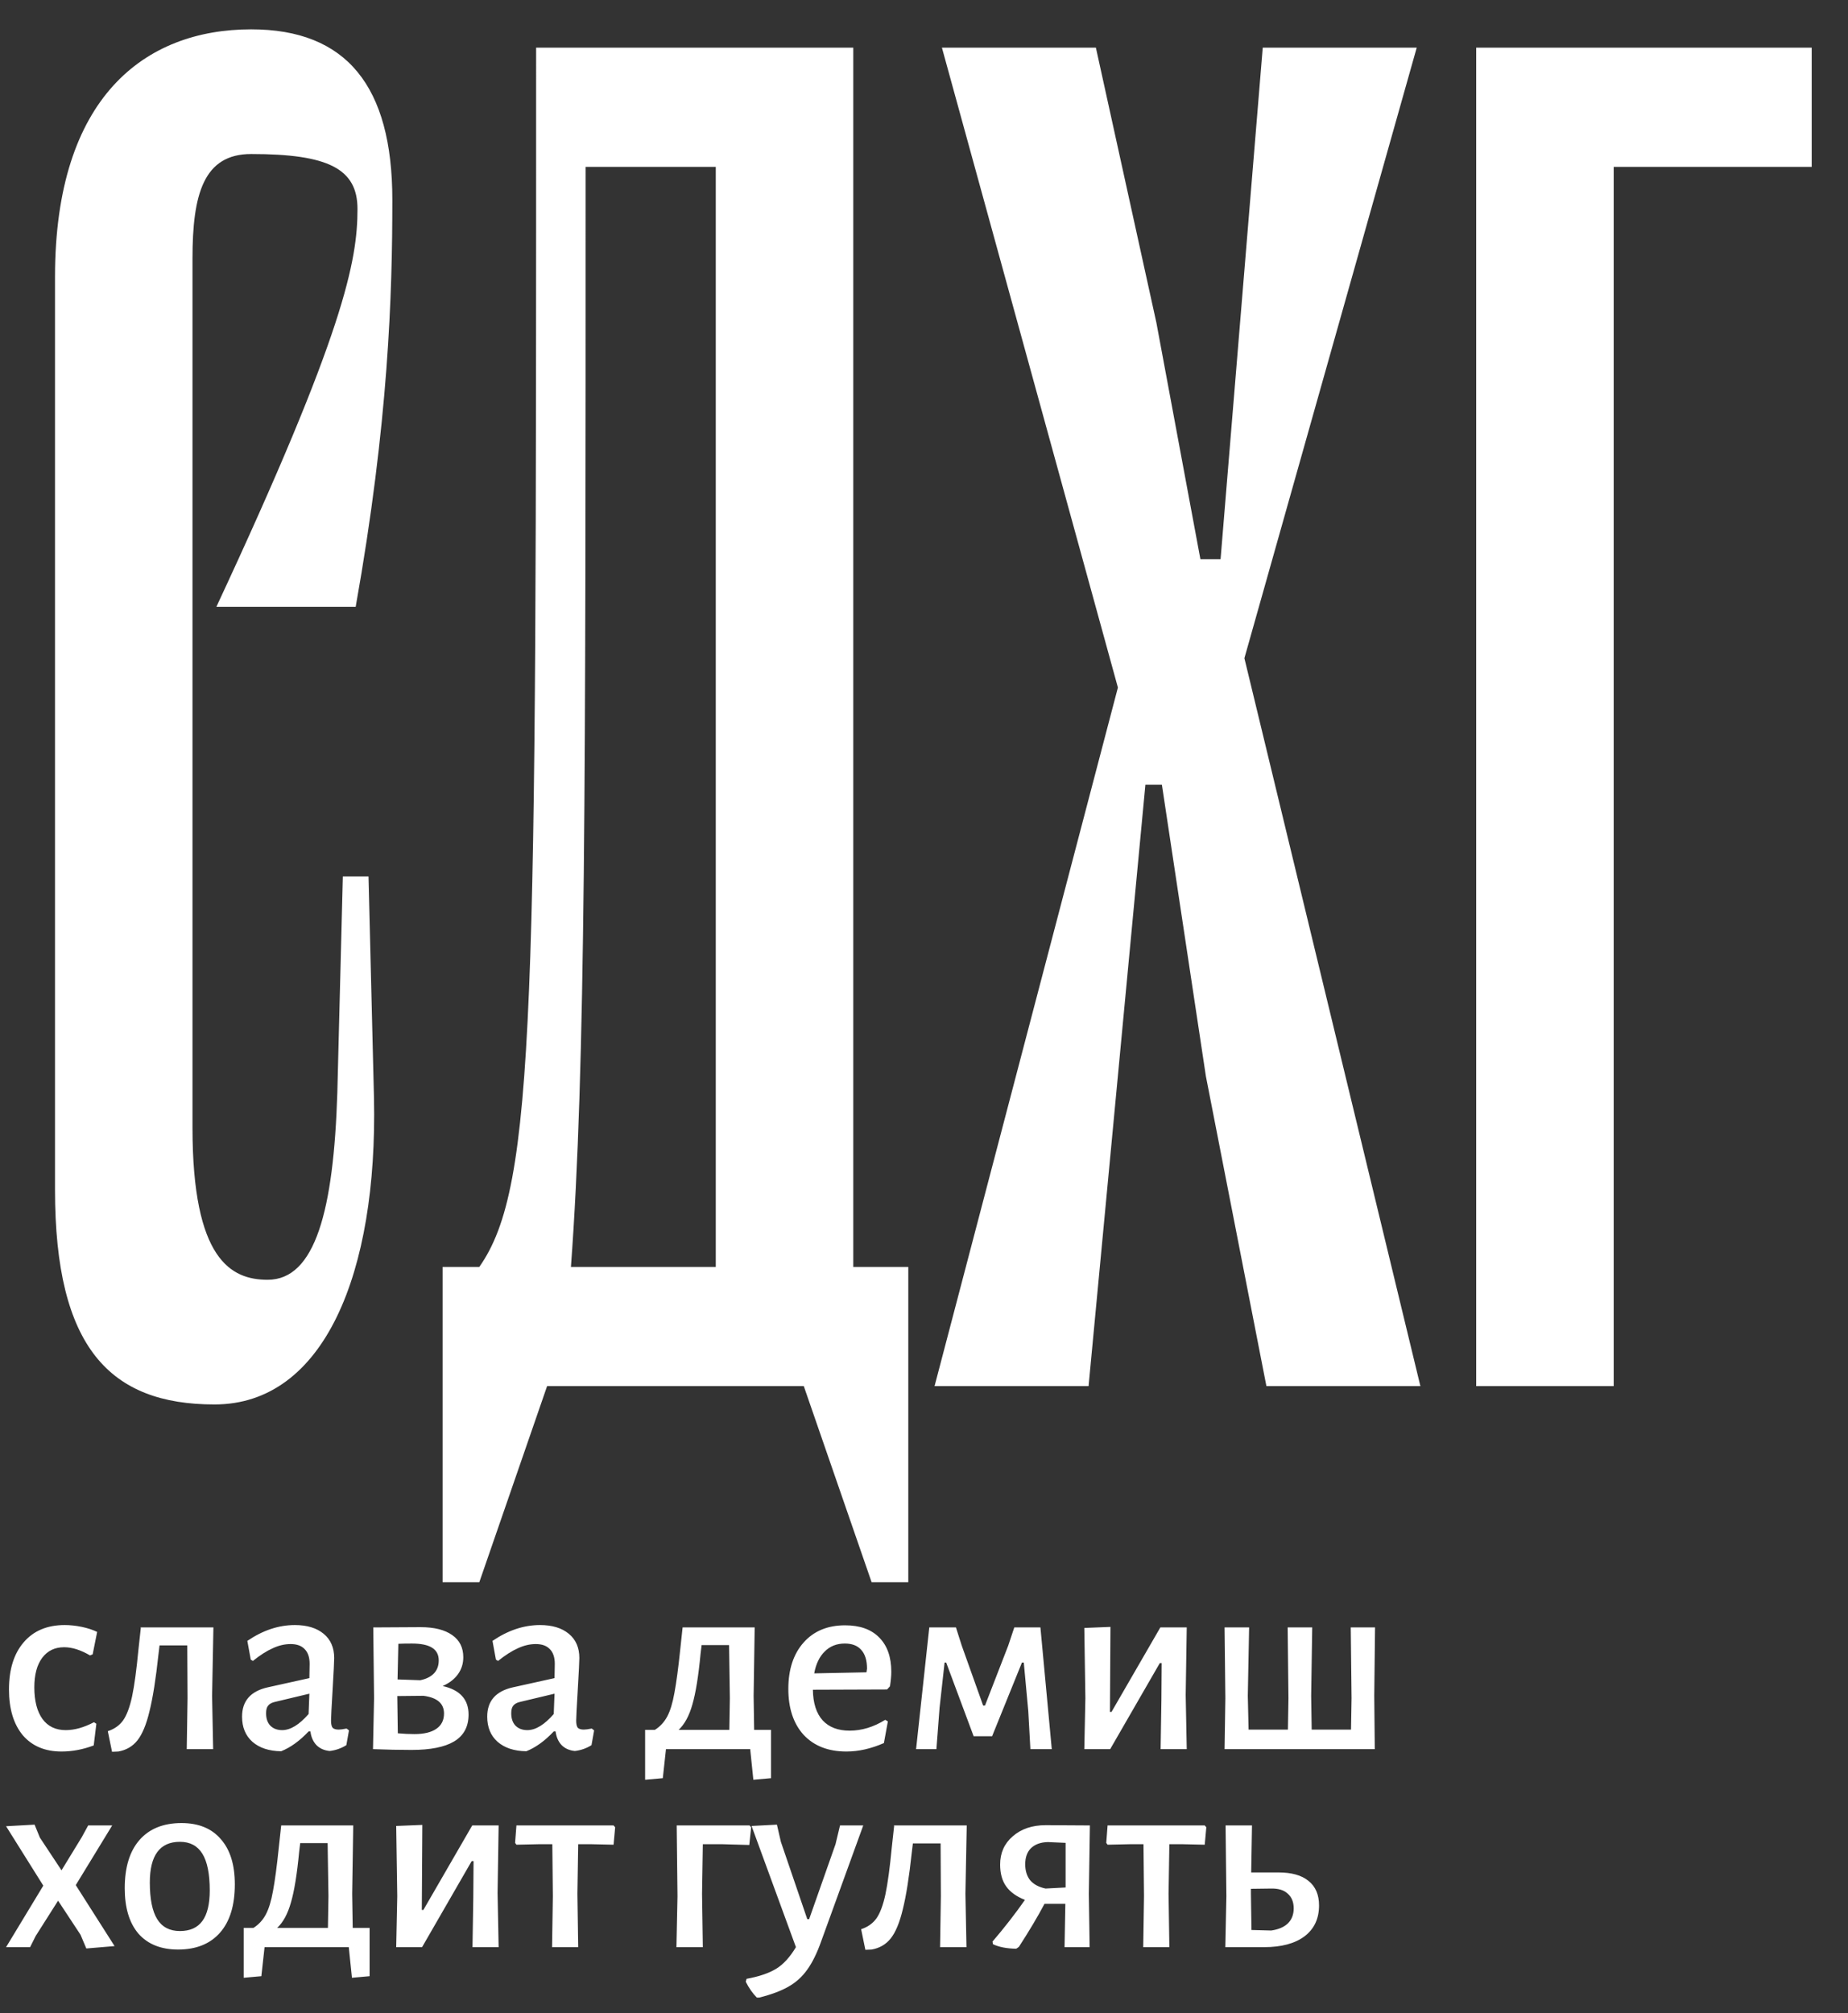
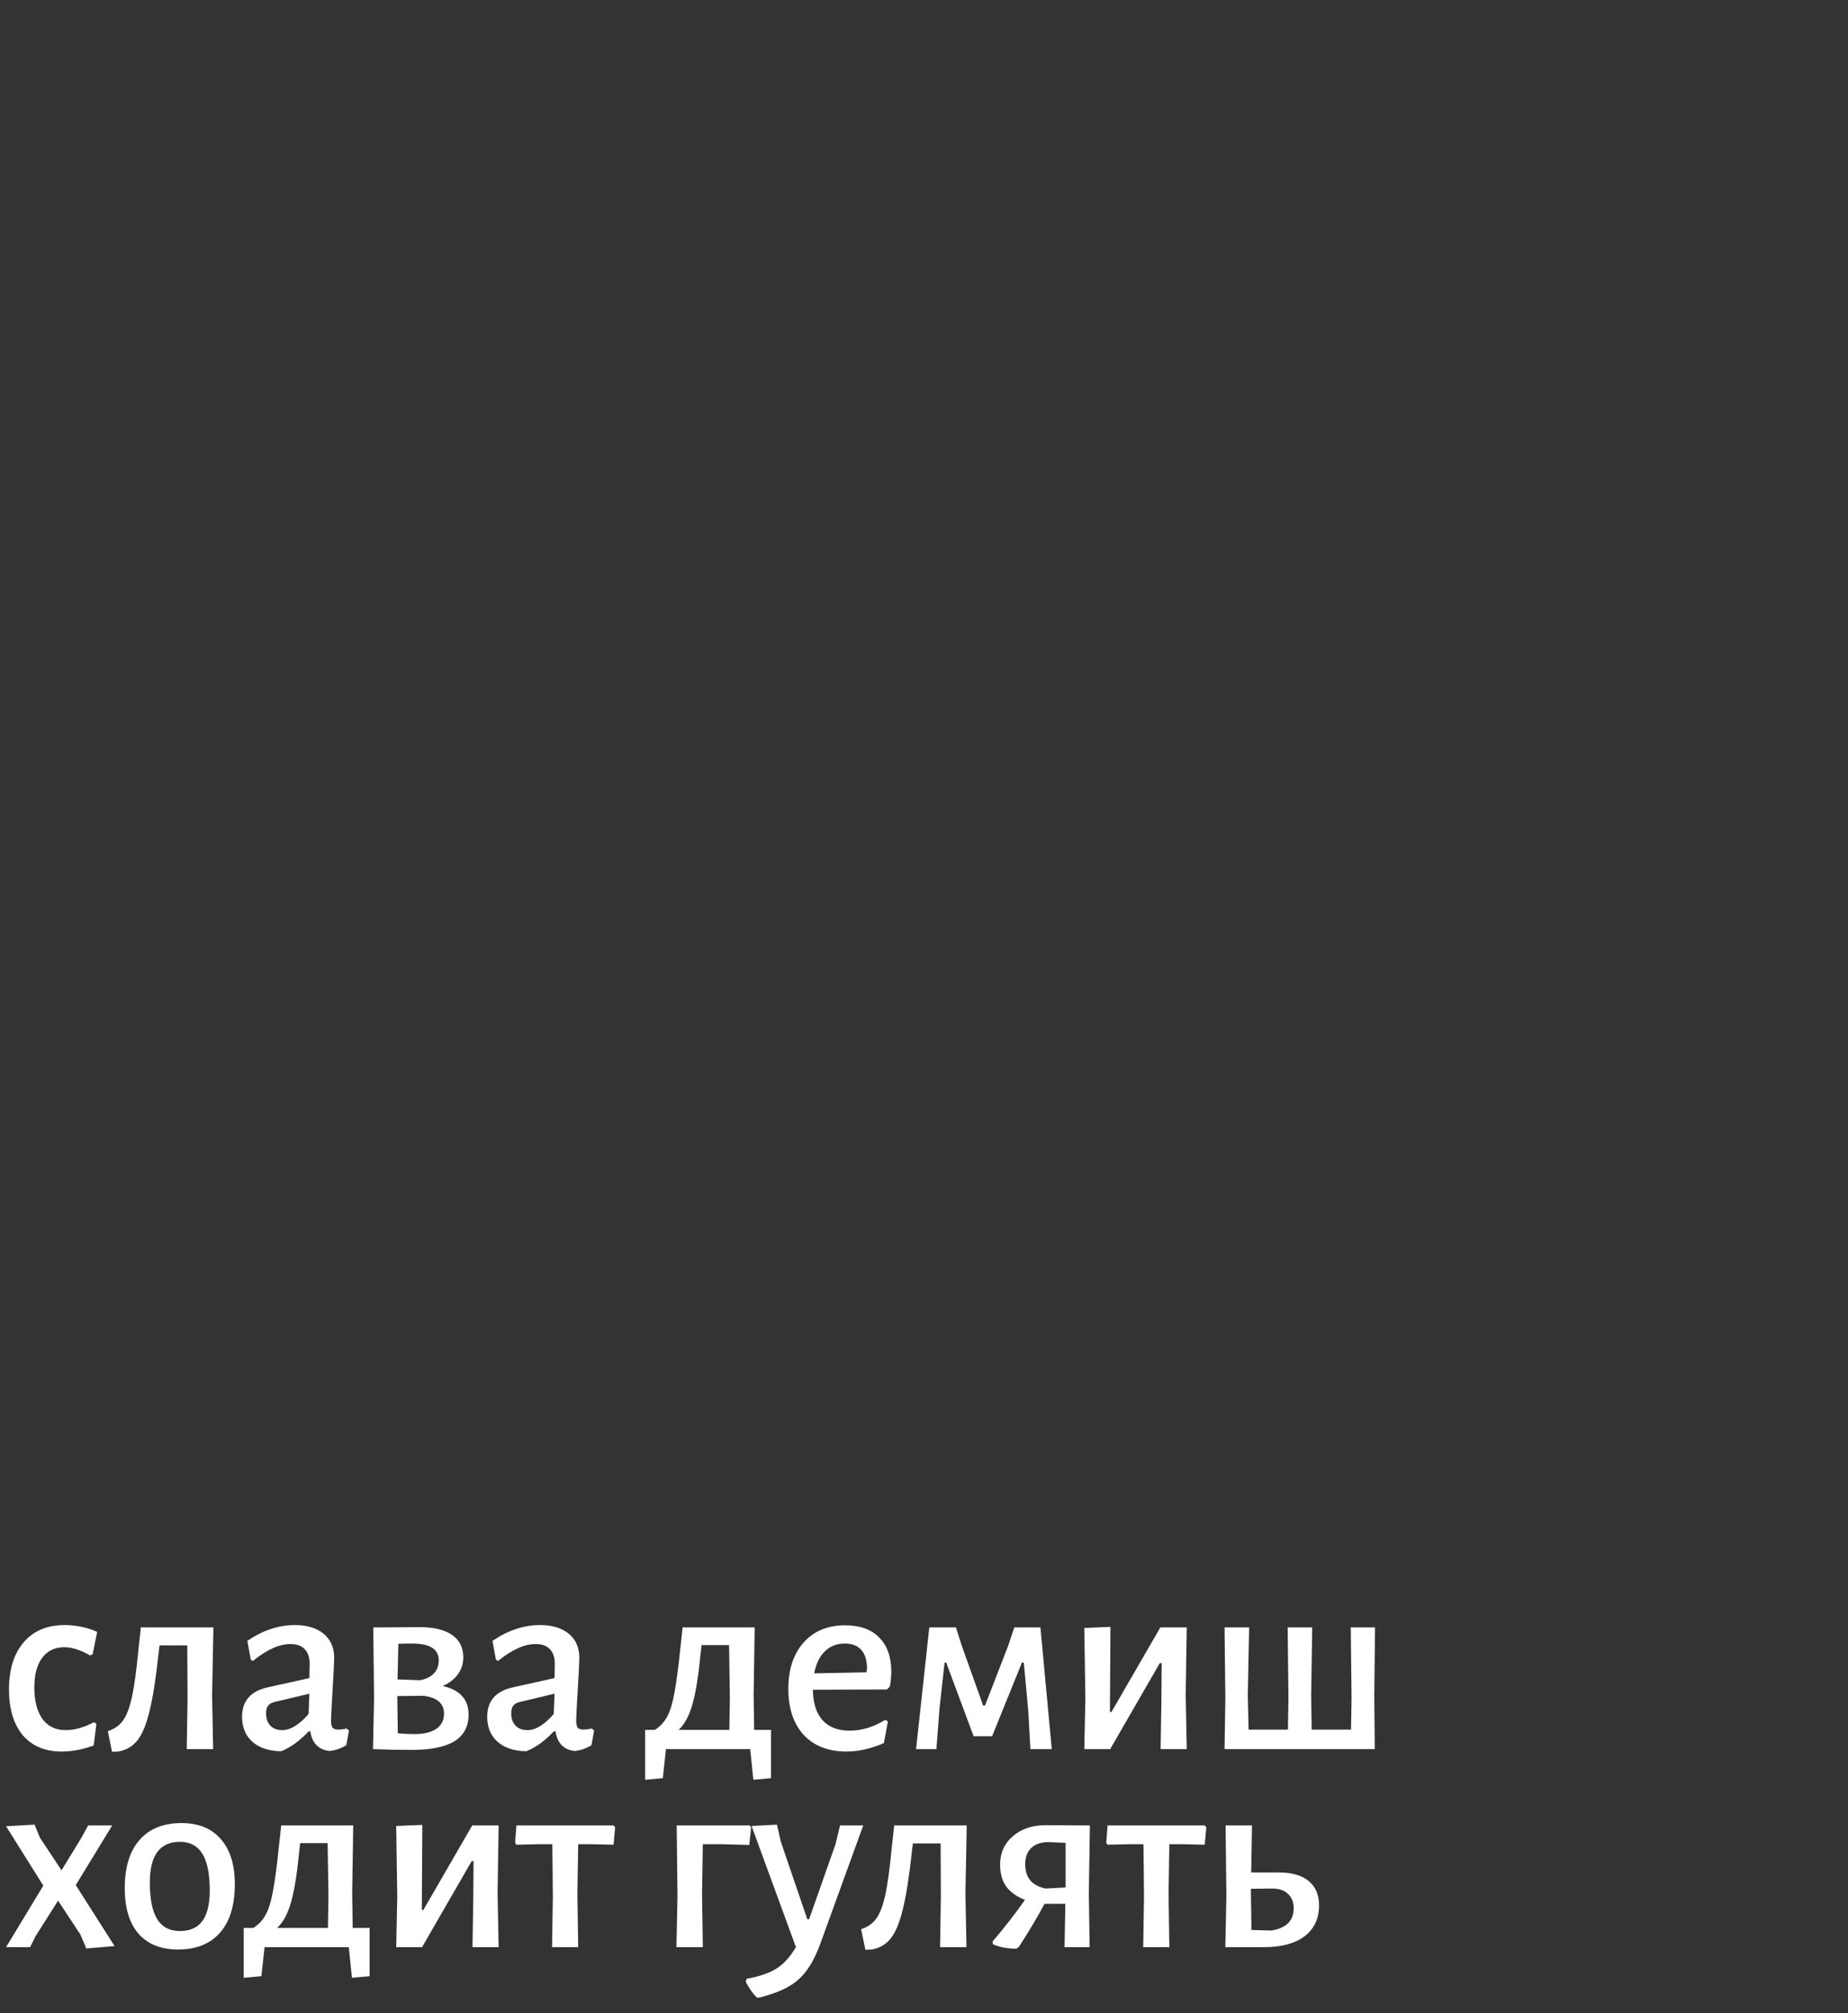
<svg xmlns="http://www.w3.org/2000/svg" width="56" height="61" viewBox="0 0 56 61" fill="none">
  <rect x="0" y="0" width="56" height="61" fill="#333333" stroke="none" />
-   <path d="M10.833 6.333C10.833 5.111 9.944 4.667 7.611 4.667C6.167 4.667 5.833 5.889 5.833 7.833V34.167C5.833 38.167 7 38.778 8.111 38.778C9.556 38.778 10.111 36.667 10.222 33.111L10.389 26.556H11.167L11.333 33.278C11.444 38.556 9.833 42.556 6.5 42.556C3.333 42.556 1.667 40.833 1.667 36.056V8.389C1.667 2.944 4.389 0.889 7.611 0.889C10.5 0.889 11.889 2.611 11.889 6.056C11.889 8.889 11.778 12.778 10.778 18.389H6.556C10.444 10.056 10.833 7.889 10.833 6.333ZM25.857 38.389H27.524V47.944H26.413L24.357 42H16.579L14.524 47.944H13.412V38.389H14.524C16.246 35.944 16.246 30.611 16.246 1.944V1.444H25.857V38.389ZM17.301 38.389H21.69V5.056H17.746C17.746 23.722 17.746 32.389 17.301 38.389ZM42.931 1.444L37.709 19.944L43.042 42H38.376L36.542 32.611L35.209 23.778H34.709L32.987 42H28.32L33.876 20.833L28.543 1.444H33.209L35.042 9.778L36.376 16.944H36.987L38.265 1.444H42.931ZM54.9 1.444V5.056H48.9V42H44.733V1.444H54.9Z" fill="white" />
  <path d="M1.96 49.24C2.131 49.24 2.304 49.259 2.48 49.296C2.656 49.333 2.811 49.384 2.944 49.448L2.808 50.128L2.728 50.16C2.445 49.995 2.184 49.912 1.944 49.912C1.661 49.912 1.44 50.019 1.28 50.232C1.12 50.445 1.04 50.744 1.04 51.128C1.04 51.539 1.123 51.859 1.288 52.088C1.453 52.312 1.688 52.424 1.992 52.424C2.259 52.424 2.544 52.344 2.848 52.184L2.92 52.232L2.84 52.888C2.515 53.011 2.189 53.072 1.864 53.072C1.363 53.072 0.971 52.907 0.688 52.576C0.411 52.24 0.272 51.779 0.272 51.192C0.272 50.584 0.421 50.107 0.72 49.76C1.019 49.413 1.432 49.24 1.96 49.24ZM6.427 51.384L6.459 53H5.659L5.683 51.456L5.675 49.856H4.835L4.803 50.12C4.723 50.867 4.632 51.443 4.531 51.848C4.435 52.253 4.312 52.549 4.163 52.736C4.019 52.917 3.827 53.029 3.587 53.072L3.395 53.08L3.267 52.456C3.464 52.392 3.619 52.283 3.731 52.128C3.843 51.968 3.933 51.725 4.003 51.4C4.072 51.075 4.136 50.603 4.195 49.984L4.267 49.328L4.259 49.312H6.467L6.427 51.384ZM8.935 49.24C9.303 49.24 9.593 49.328 9.807 49.504C10.02 49.68 10.127 49.925 10.127 50.24C10.127 50.336 10.111 50.656 10.079 51.2C10.047 51.733 10.031 52.045 10.031 52.136C10.031 52.237 10.047 52.309 10.079 52.352C10.116 52.389 10.177 52.408 10.263 52.408C10.316 52.408 10.396 52.397 10.503 52.376L10.575 52.432L10.495 52.88C10.34 52.976 10.172 53.035 9.991 53.056C9.825 53.04 9.692 52.981 9.591 52.88C9.489 52.773 9.428 52.635 9.407 52.464H9.351C9.079 52.752 8.801 52.952 8.519 53.064C8.151 53.059 7.86 52.963 7.647 52.776C7.439 52.589 7.335 52.336 7.335 52.016C7.335 51.541 7.593 51.245 8.111 51.128L9.375 50.848L9.383 50.416C9.383 50.219 9.332 50.069 9.231 49.968C9.135 49.867 8.993 49.816 8.807 49.816C8.625 49.816 8.444 49.859 8.263 49.944C8.081 50.024 7.881 50.152 7.663 50.328L7.599 50.288L7.495 49.72C7.964 49.4 8.444 49.24 8.935 49.24ZM8.335 51.568C8.239 51.589 8.169 51.627 8.127 51.68C8.084 51.728 8.063 51.805 8.063 51.912C8.063 52.072 8.105 52.197 8.191 52.288C8.281 52.379 8.401 52.424 8.551 52.424C8.801 52.424 9.068 52.261 9.351 51.936L9.375 51.32L8.335 51.568ZM13.415 51.088C13.938 51.205 14.199 51.493 14.199 51.952C14.199 52.32 14.053 52.592 13.759 52.768C13.471 52.939 13.042 53.024 12.471 53.024C12.103 53.024 11.714 53.016 11.303 53L11.335 51.456L11.311 49.312L12.743 49.304C13.159 49.304 13.479 49.384 13.703 49.544C13.927 49.699 14.039 49.923 14.039 50.216C14.039 50.408 13.986 50.579 13.879 50.728C13.773 50.877 13.618 50.997 13.415 51.088ZM13.295 50.312C13.295 50.141 13.229 50.013 13.095 49.928C12.962 49.843 12.757 49.8 12.479 49.8C12.303 49.8 12.167 49.803 12.071 49.808L12.047 50.888L12.735 50.912C12.916 50.875 13.055 50.805 13.151 50.704C13.247 50.603 13.295 50.472 13.295 50.312ZM12.559 52.544C12.847 52.544 13.069 52.491 13.223 52.384C13.378 52.277 13.455 52.123 13.455 51.92C13.455 51.616 13.247 51.437 12.831 51.384L12.039 51.392L12.055 52.52C12.226 52.536 12.394 52.544 12.559 52.544ZM16.364 49.24C16.732 49.24 17.023 49.328 17.236 49.504C17.45 49.68 17.556 49.925 17.556 50.24C17.556 50.336 17.54 50.656 17.508 51.2C17.476 51.733 17.46 52.045 17.46 52.136C17.46 52.237 17.476 52.309 17.508 52.352C17.546 52.389 17.607 52.408 17.692 52.408C17.746 52.408 17.826 52.397 17.932 52.376L18.004 52.432L17.924 52.88C17.77 52.976 17.602 53.035 17.42 53.056C17.255 53.04 17.122 52.981 17.02 52.88C16.919 52.773 16.858 52.635 16.836 52.464H16.78C16.508 52.752 16.231 52.952 15.948 53.064C15.58 53.059 15.29 52.963 15.076 52.776C14.868 52.589 14.764 52.336 14.764 52.016C14.764 51.541 15.023 51.245 15.54 51.128L16.804 50.848L16.812 50.416C16.812 50.219 16.762 50.069 16.66 49.968C16.564 49.867 16.423 49.816 16.236 49.816C16.055 49.816 15.874 49.859 15.692 49.944C15.511 50.024 15.311 50.152 15.092 50.328L15.028 50.288L14.924 49.72C15.394 49.4 15.874 49.24 16.364 49.24ZM15.764 51.568C15.668 51.589 15.599 51.627 15.556 51.68C15.514 51.728 15.492 51.805 15.492 51.912C15.492 52.072 15.535 52.197 15.62 52.288C15.711 52.379 15.831 52.424 15.98 52.424C16.231 52.424 16.498 52.261 16.78 51.936L16.804 51.32L15.764 51.568ZM23.365 52.416V53.88L22.829 53.928L22.733 53H20.181L20.085 53.88L19.549 53.928V52.416H19.845C20.005 52.315 20.13 52.179 20.221 52.008C20.311 51.837 20.383 51.6 20.437 51.296C20.495 50.987 20.554 50.549 20.613 49.984L20.685 49.312H22.869L22.837 51.384L22.853 52.416H23.365ZM22.117 51.456L22.093 49.848H21.261L21.229 50.112C21.165 50.789 21.082 51.301 20.981 51.648C20.885 51.989 20.746 52.245 20.565 52.416H22.101L22.117 51.456ZM26.881 51.192L24.633 51.2C24.638 51.605 24.737 51.915 24.929 52.128C25.121 52.336 25.393 52.44 25.745 52.44C26.113 52.44 26.473 52.331 26.825 52.112L26.905 52.16L26.785 52.816C26.395 52.987 26.017 53.072 25.649 53.072C25.099 53.072 24.668 52.904 24.353 52.568C24.044 52.227 23.889 51.763 23.889 51.176C23.889 50.584 24.044 50.115 24.353 49.768C24.662 49.421 25.081 49.248 25.609 49.248C26.057 49.248 26.401 49.371 26.641 49.616C26.886 49.861 27.009 50.208 27.009 50.656C27.009 50.779 26.995 50.925 26.969 51.096L26.881 51.192ZM26.273 50.56C26.273 50.309 26.214 50.12 26.097 49.992C25.985 49.864 25.82 49.8 25.601 49.8C25.355 49.8 25.153 49.88 24.993 50.04C24.833 50.195 24.726 50.416 24.673 50.704L26.257 50.672L26.273 50.56ZM28.16 49.312H28.968L29.144 49.864L29.792 51.68H29.848L30.552 49.864L30.736 49.312H31.528L31.872 53H31.224L31.16 51.848L31.024 50.376H30.968L30.064 52.608H29.504L28.672 50.376H28.624L28.472 51.744L28.376 53H27.76L28.16 49.312ZM32.89 51.456L32.858 49.328L33.65 49.296L33.634 51.872H33.682L35.162 49.312H35.962L35.93 51.36L35.962 53H35.17L35.194 51.512L35.202 50.392H35.146L33.642 53H32.858L32.89 51.456ZM41.644 51.384L41.66 53H37.108L37.132 51.456L37.108 49.312H37.852L37.812 51.384L37.836 52.408H39.028L39.044 51.456L39.02 49.312H39.764L39.732 51.384L39.748 52.408H40.94L40.956 51.456L40.932 49.312H41.668L41.644 51.384ZM1.208 55.68L1.864 56.672L2.48 55.664L2.672 55.312H3.4L2.296 57.12L3.472 58.968L2.616 59.04L2.44 58.624L1.76 57.592L1.08 58.664L0.912 59H0.184L1.312 57.136L0.184 55.336L1.048 55.288L1.208 55.68ZM5.5 55.24C6.017 55.24 6.415 55.403 6.692 55.728C6.975 56.048 7.116 56.504 7.116 57.096C7.116 57.731 6.967 58.219 6.668 58.56C6.369 58.901 5.945 59.072 5.396 59.072C4.879 59.072 4.479 58.912 4.196 58.592C3.919 58.267 3.78 57.808 3.78 57.216C3.78 56.581 3.929 56.093 4.228 55.752C4.527 55.411 4.951 55.24 5.5 55.24ZM5.452 55.808C4.844 55.808 4.54 56.219 4.54 57.04C4.54 57.541 4.615 57.912 4.764 58.152C4.913 58.392 5.143 58.512 5.452 58.512C5.756 58.512 5.983 58.411 6.132 58.208C6.281 58.005 6.356 57.696 6.356 57.28C6.356 56.779 6.281 56.408 6.132 56.168C5.983 55.928 5.756 55.808 5.452 55.808ZM11.2 58.416V59.88L10.665 59.928L10.569 59H8.017L7.92 59.88L7.385 59.928V58.416H7.681C7.84 58.315 7.966 58.179 8.056 58.008C8.147 57.837 8.219 57.6 8.273 57.296C8.331 56.987 8.39 56.549 8.448 55.984L8.521 55.312H10.704L10.672 57.384L10.688 58.416H11.2ZM9.953 57.456L9.928 55.848H9.097L9.065 56.112C9.001 56.789 8.918 57.301 8.816 57.648C8.72 57.989 8.582 58.245 8.4 58.416H9.937L9.953 57.456ZM12.038 57.456L12.006 55.328L12.798 55.296L12.782 57.872H12.83L14.31 55.312H15.11L15.078 57.36L15.11 59H14.318L14.342 57.512L14.35 56.392H14.294L12.79 59H12.006L12.038 57.456ZM18.641 55.368L18.593 55.896L17.889 55.88H17.521L17.497 57.384L17.521 59H16.729L16.753 57.456L16.737 55.88H16.361L15.649 55.896L15.609 55.84L15.649 55.312H18.593L18.641 55.368ZM22.762 55.368L22.706 55.904L21.866 55.88H21.298L21.274 57.384L21.298 59H20.498L20.53 57.456L20.506 55.312H22.714L22.762 55.368ZM23.663 55.808L24.463 58.152H24.519L25.319 55.88L25.455 55.312H26.159L24.887 58.816C24.759 59.179 24.617 59.467 24.463 59.68C24.308 59.899 24.116 60.072 23.887 60.2C23.663 60.328 23.369 60.437 23.007 60.528H22.935C22.807 60.4 22.695 60.24 22.599 60.048L22.623 59.96C23.001 59.891 23.3 59.789 23.519 59.656C23.737 59.523 23.937 59.304 24.119 59L22.775 55.328L23.543 55.288L23.663 55.808ZM29.255 57.384L29.287 59H28.487L28.511 57.456L28.503 55.856H27.663L27.631 56.12C27.551 56.867 27.46 57.443 27.359 57.848C27.263 58.253 27.14 58.549 26.991 58.736C26.847 58.917 26.655 59.029 26.415 59.072L26.223 59.08L26.095 58.456C26.292 58.392 26.447 58.283 26.559 58.128C26.671 57.968 26.761 57.725 26.831 57.4C26.9 57.075 26.964 56.603 27.023 55.984L27.095 55.328L27.087 55.312H29.295L29.255 57.384ZM32.995 57.384L33.019 59H32.259L32.283 57.688H31.651C31.448 58.072 31.189 58.507 30.875 58.992L30.795 59.048C30.507 59.043 30.272 58.997 30.091 58.912L30.075 58.832C30.432 58.416 30.76 57.995 31.059 57.568C30.803 57.467 30.613 57.331 30.491 57.16C30.368 56.989 30.307 56.768 30.307 56.496C30.307 56.144 30.435 55.859 30.691 55.64C30.947 55.416 31.28 55.304 31.691 55.304L33.027 55.312L32.995 57.384ZM31.755 55.816C31.536 55.821 31.366 55.883 31.243 56C31.125 56.117 31.067 56.28 31.067 56.488C31.067 56.685 31.117 56.848 31.219 56.976C31.326 57.099 31.48 57.181 31.683 57.224L32.291 57.192V55.84L31.755 55.816ZM36.555 55.368L36.507 55.896L35.803 55.88H35.435L35.411 57.384L35.435 59H34.643L34.667 57.456L34.651 55.88H34.275L33.563 55.896L33.523 55.84L33.563 55.312H36.507L36.555 55.368ZM38.739 56.736C39.139 56.736 39.443 56.821 39.651 56.992C39.865 57.163 39.971 57.411 39.971 57.736C39.971 58.136 39.825 58.448 39.531 58.672C39.238 58.891 38.83 59 38.307 59H37.131L37.163 57.456L37.139 55.312H37.939L37.915 56.736H38.739ZM38.523 58.496C38.742 58.464 38.91 58.392 39.027 58.28C39.145 58.163 39.203 58.011 39.203 57.824C39.203 57.632 39.142 57.483 39.019 57.376C38.902 57.269 38.734 57.219 38.515 57.224L37.907 57.232V57.384L37.923 58.48L38.523 58.496Z" fill="white" />
</svg>